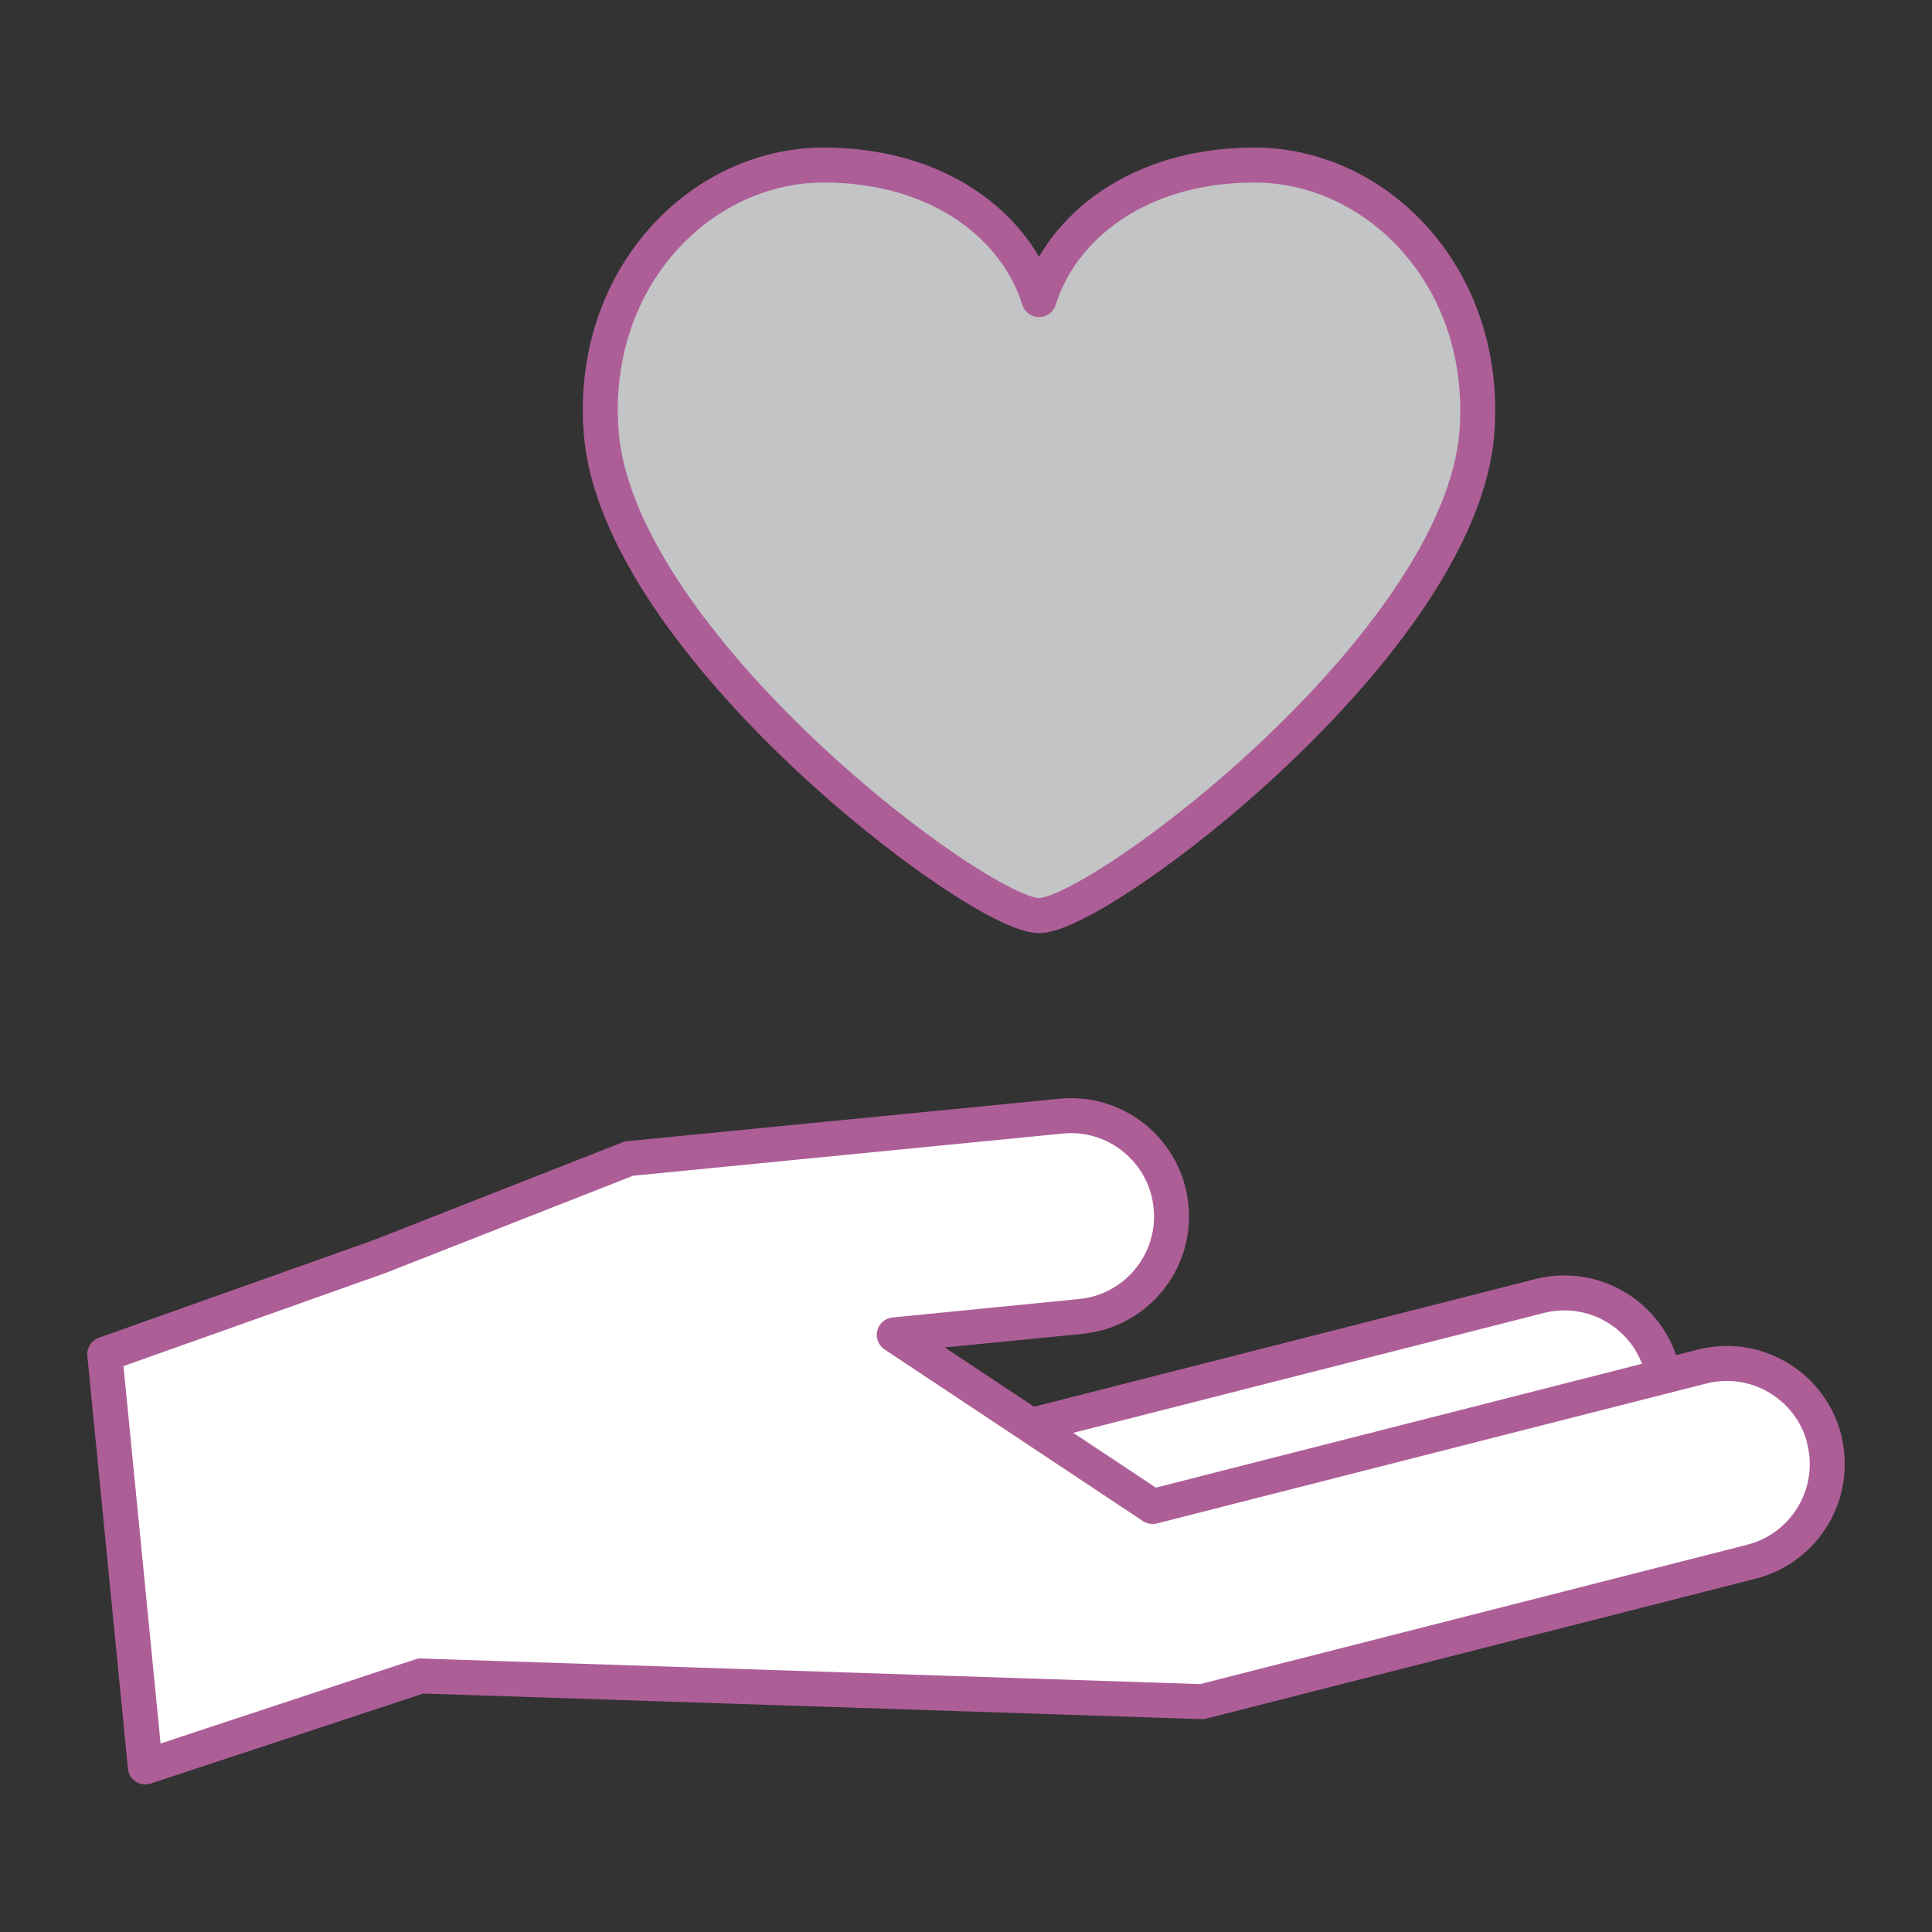
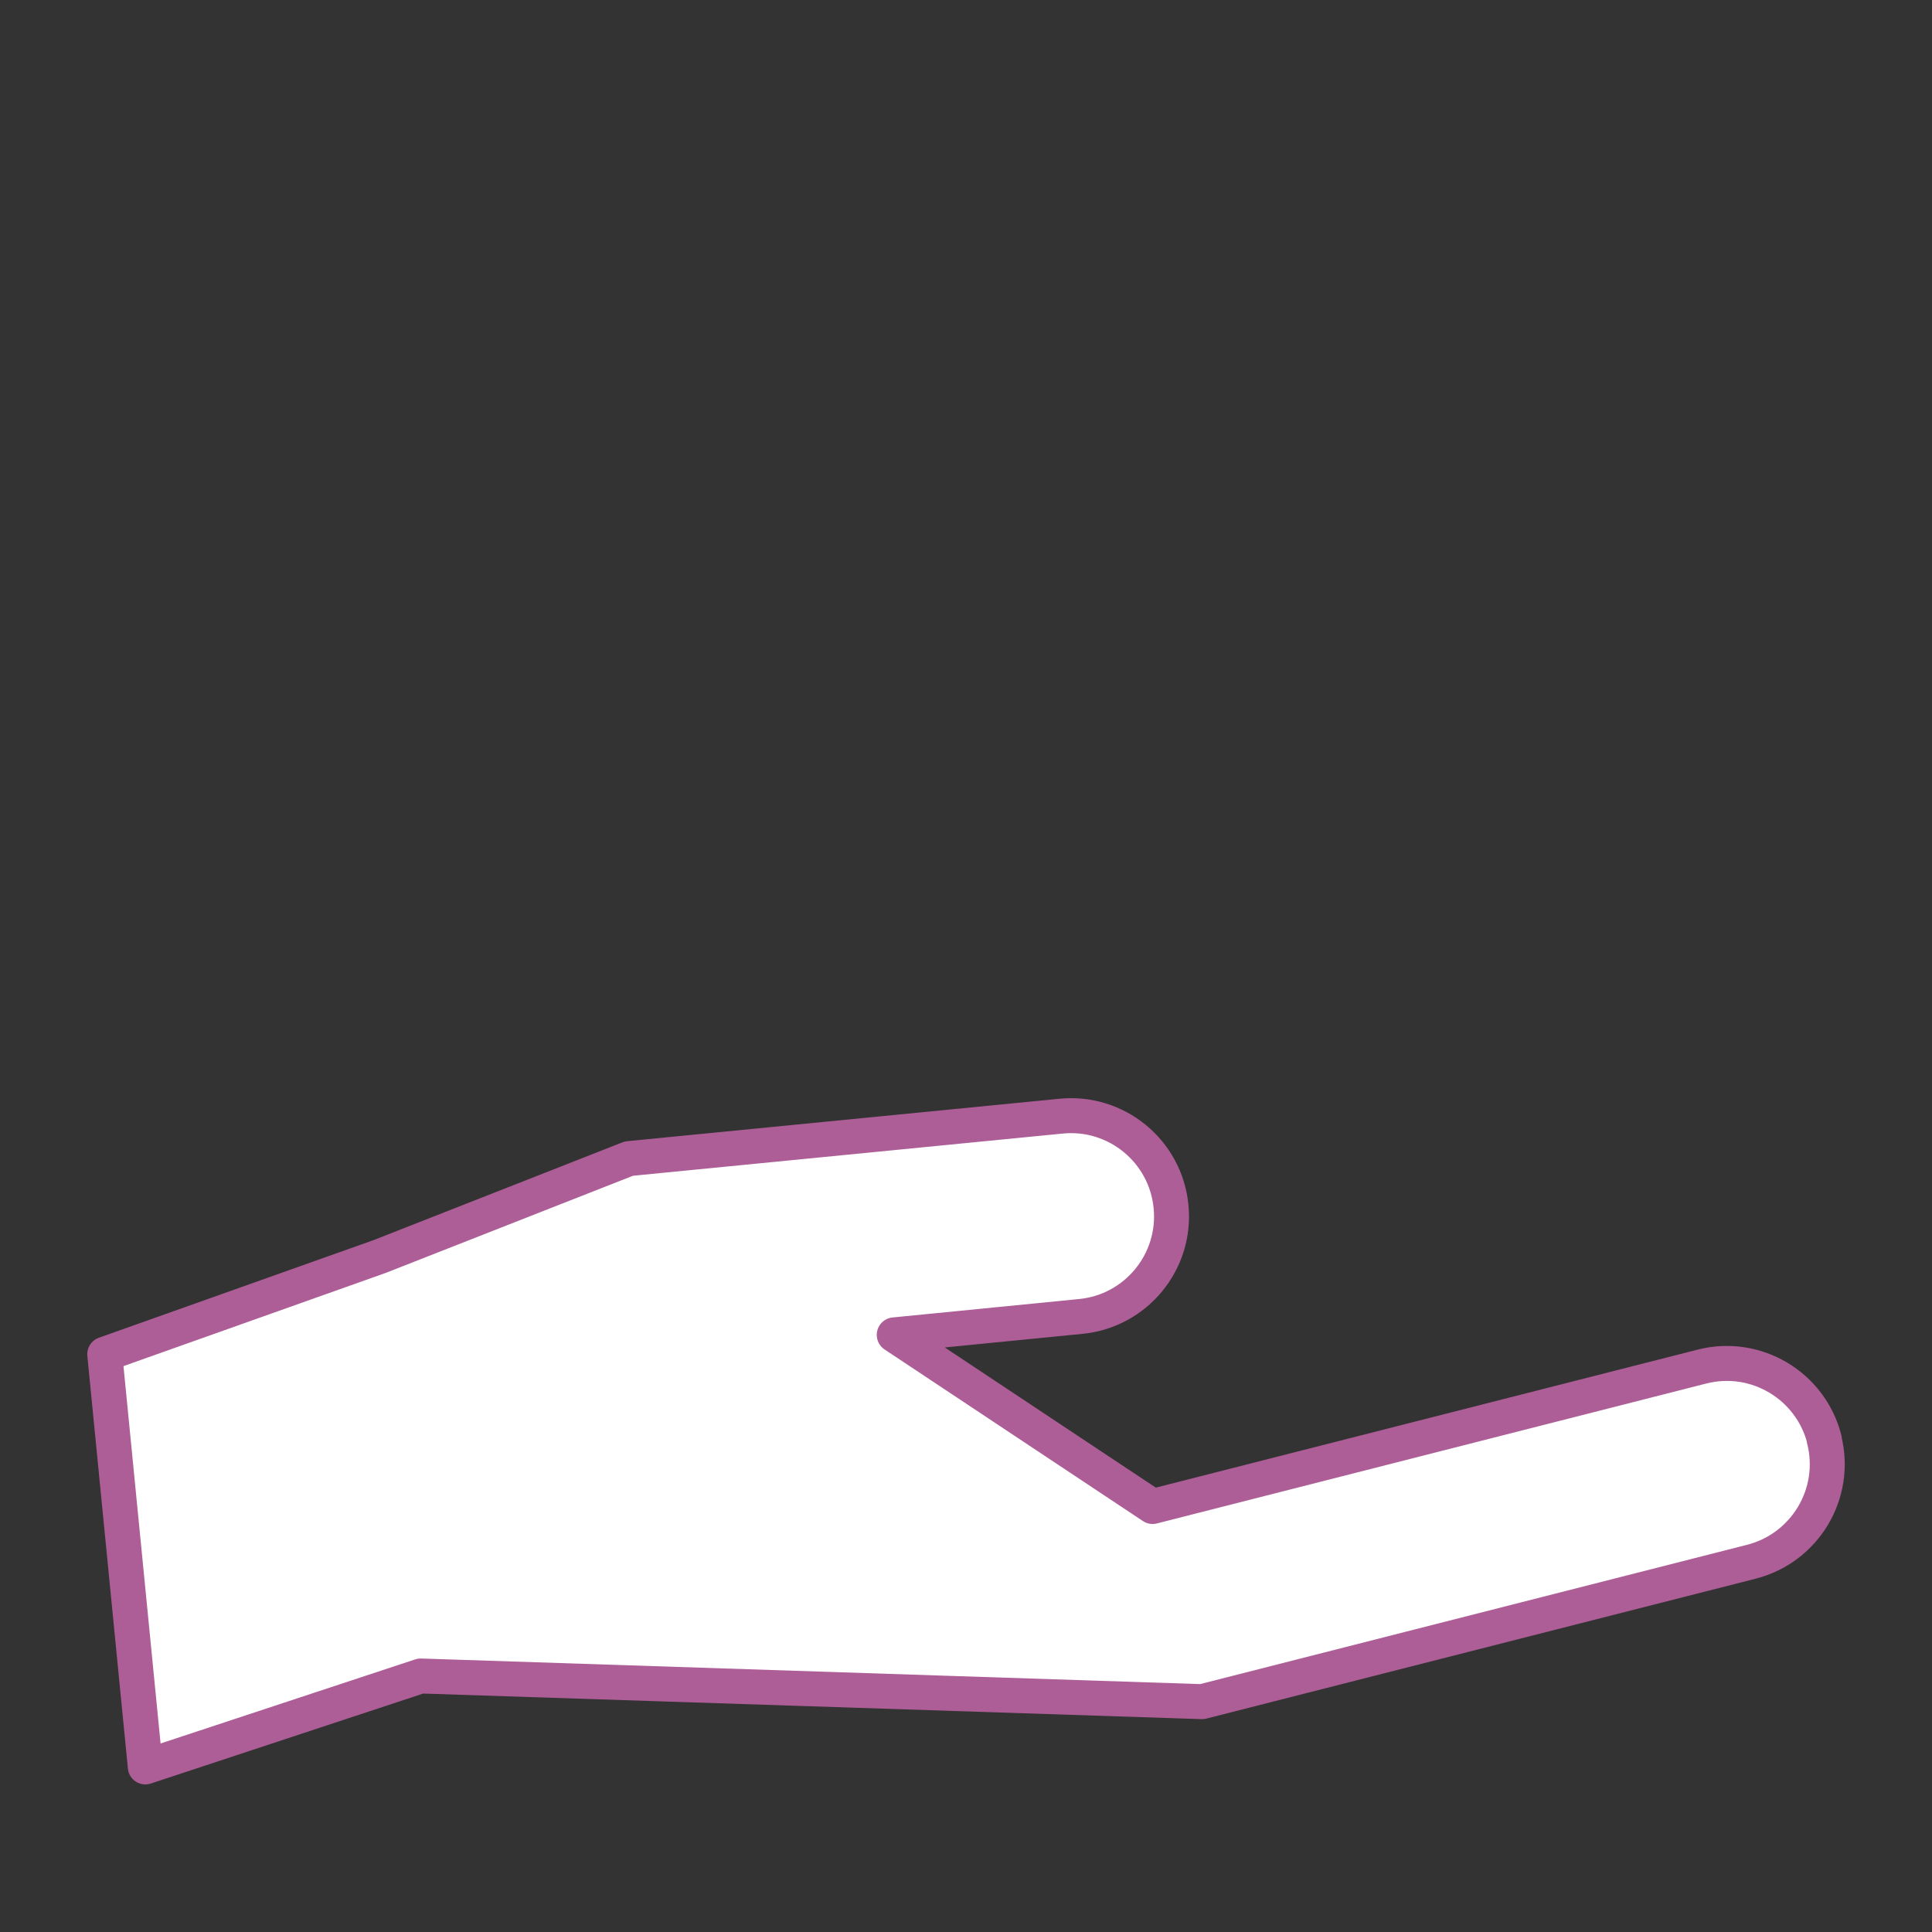
<svg xmlns="http://www.w3.org/2000/svg" width="70" height="70" viewBox="0 0 70 70" fill="none">
  <rect x="0" y="0" width="70" height="70" fill="#333333" stroke="none" />
-   <path d="M60.213 49.586C60.709 51.535 59.533 53.525 57.577 54.024L37.675 59.093L35.875 52.028L55.777 46.958C57.726 46.462 59.716 47.638 60.215 49.594L60.213 49.586Z" fill="white" stroke="#AD5E97" stroke-width="1.267" stroke-linecap="round" stroke-linejoin="round" />
  <path d="M66.1 52.15C65.601 50.198 63.616 49.015 61.664 49.514L41.761 54.583L32.4 48.365L39.158 47.697C41.161 47.503 42.631 45.712 42.428 43.71C42.234 41.708 40.443 40.238 38.44 40.441L22.786 41.978L13.755 45.526L3.795 49.066L5.265 64.019L15.242 60.724L43.552 61.654L63.455 56.585C65.407 56.087 66.59 54.101 66.091 52.15H66.1Z" fill="white" stroke="#AD5E97" stroke-width="1.267" stroke-linecap="round" stroke-linejoin="round" />
-   <path d="M45.452 5.98C41.237 5.98 38.466 8.228 37.646 10.855C36.827 8.228 34.056 5.98 29.84 5.98C25.388 5.98 21.358 10.061 21.781 15.645C22.355 23.299 35.45 33.175 37.646 33.175C39.843 33.175 52.946 23.299 53.512 15.645C53.926 10.061 49.905 5.98 45.452 5.98Z" fill="#C3C4C5" stroke="#AD5E97" stroke-width="1.267" stroke-linecap="round" stroke-linejoin="round" />
</svg>